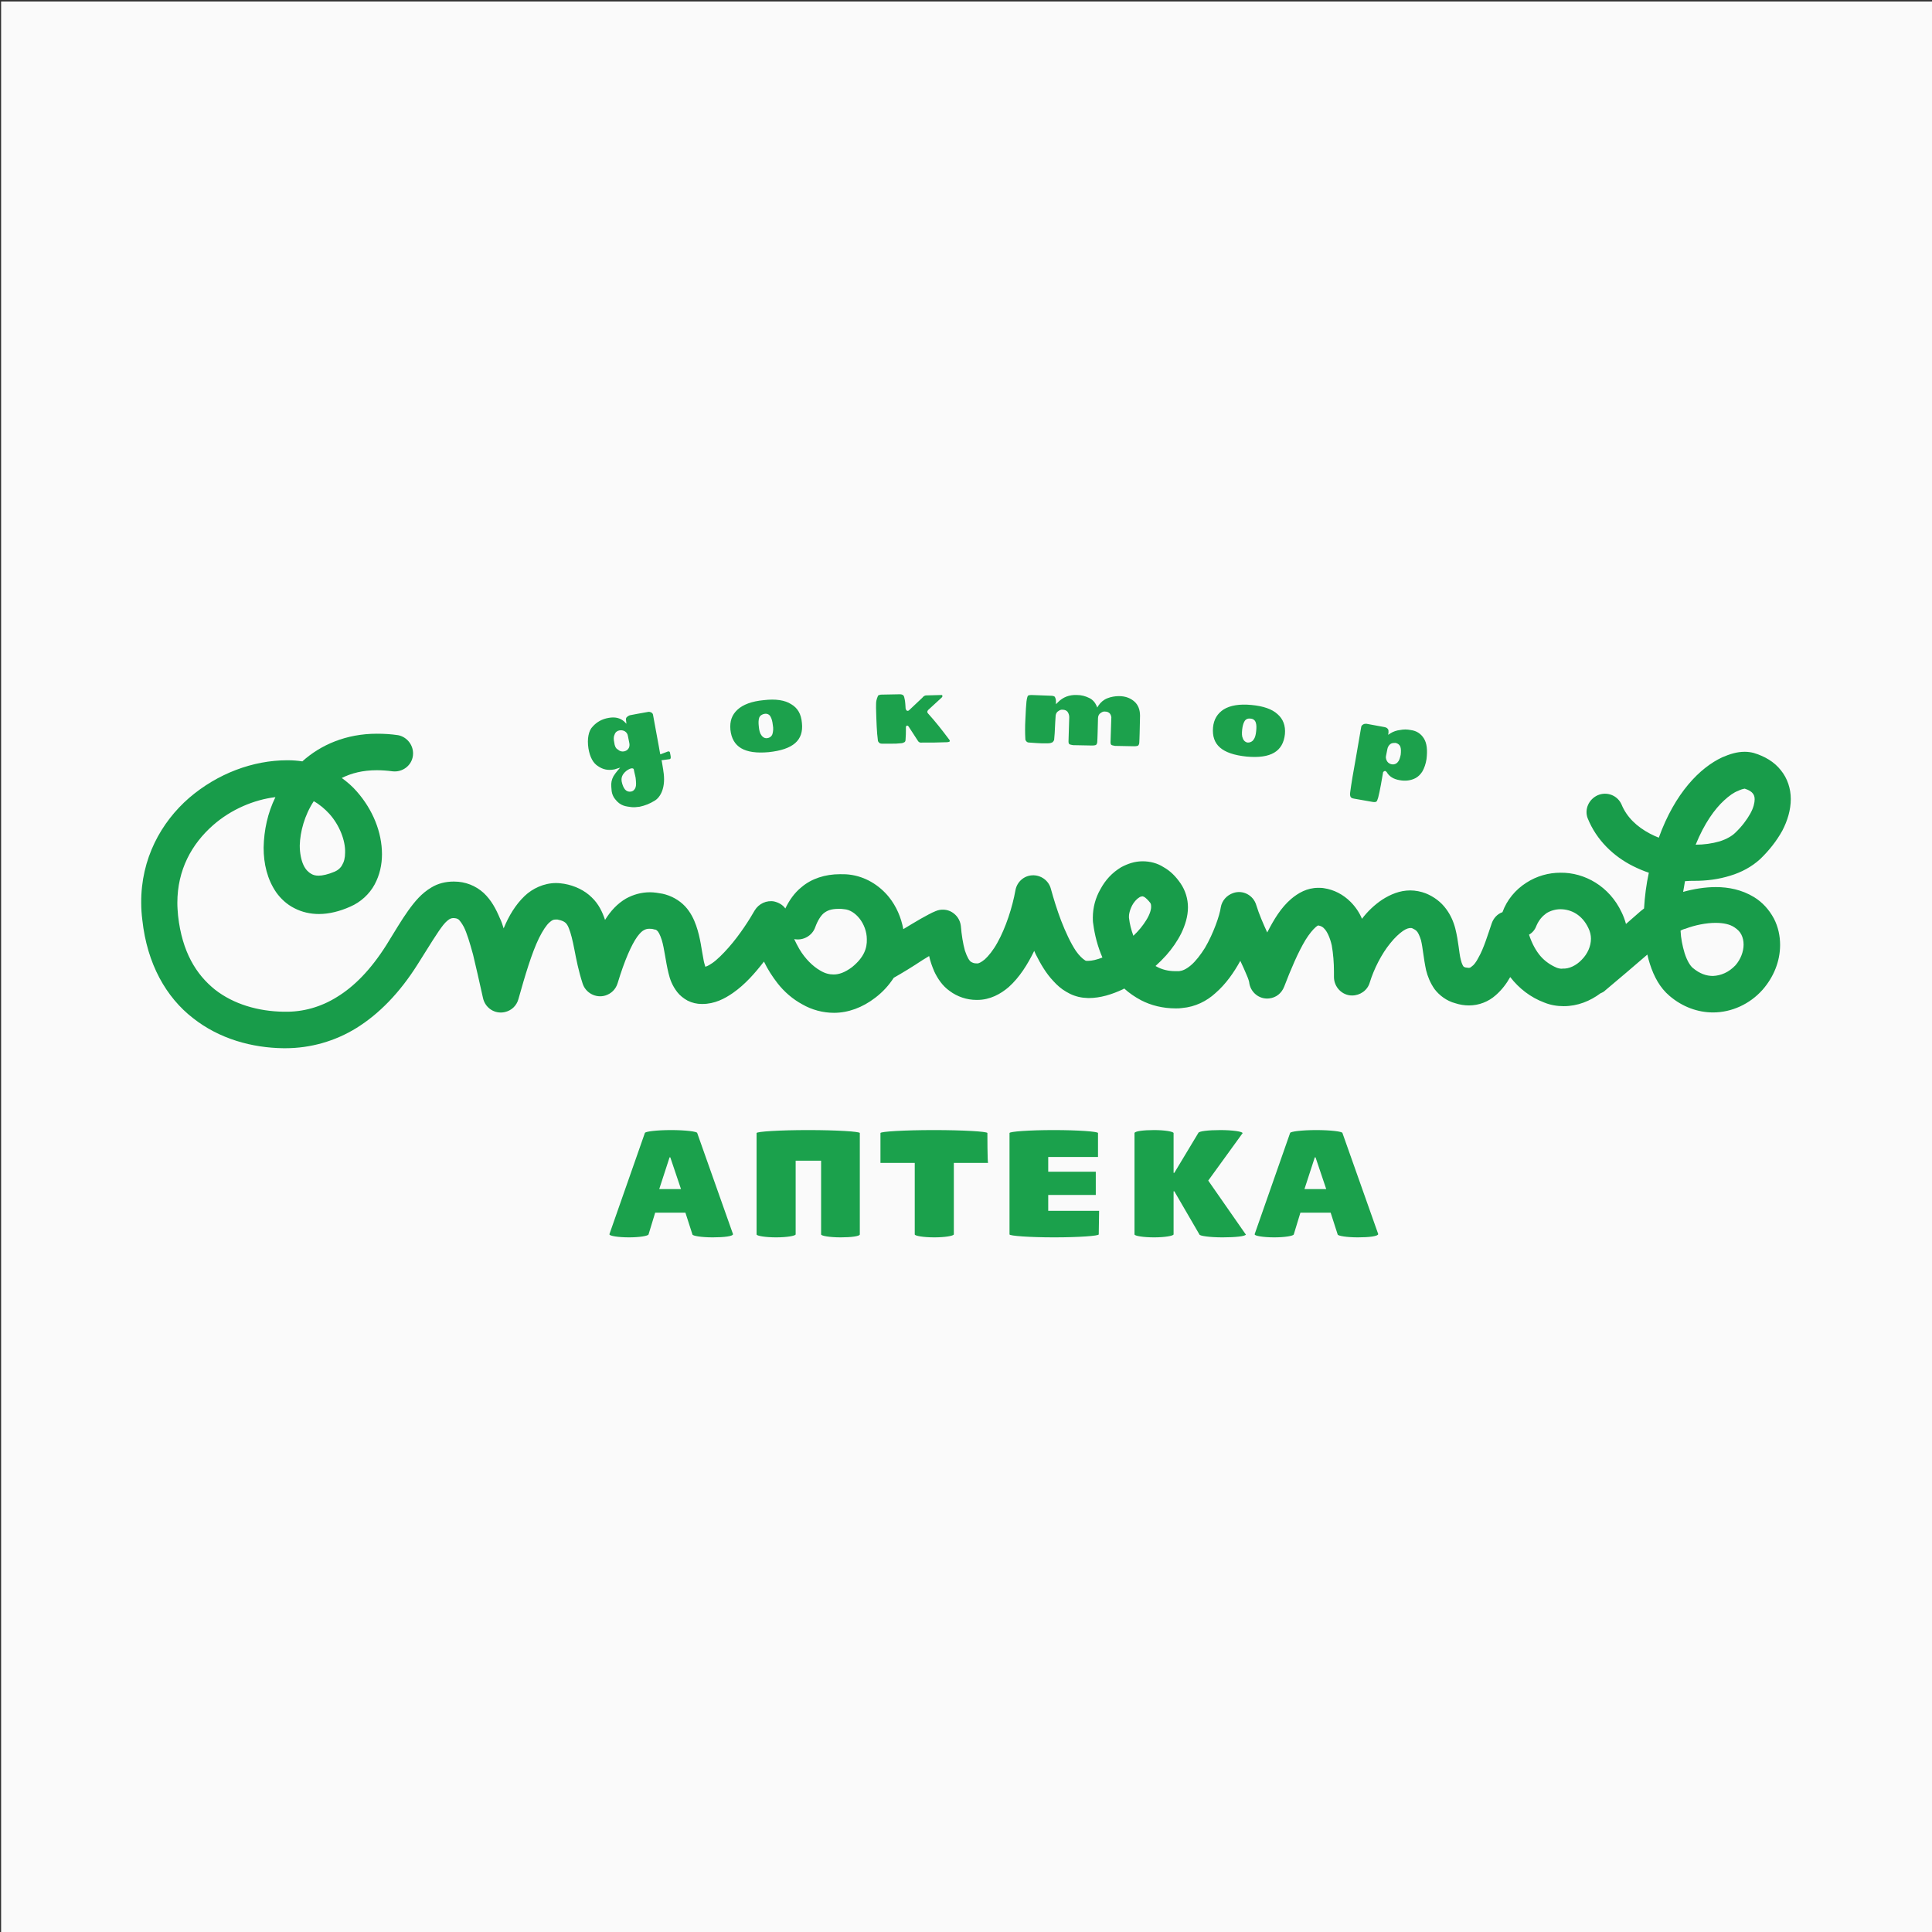
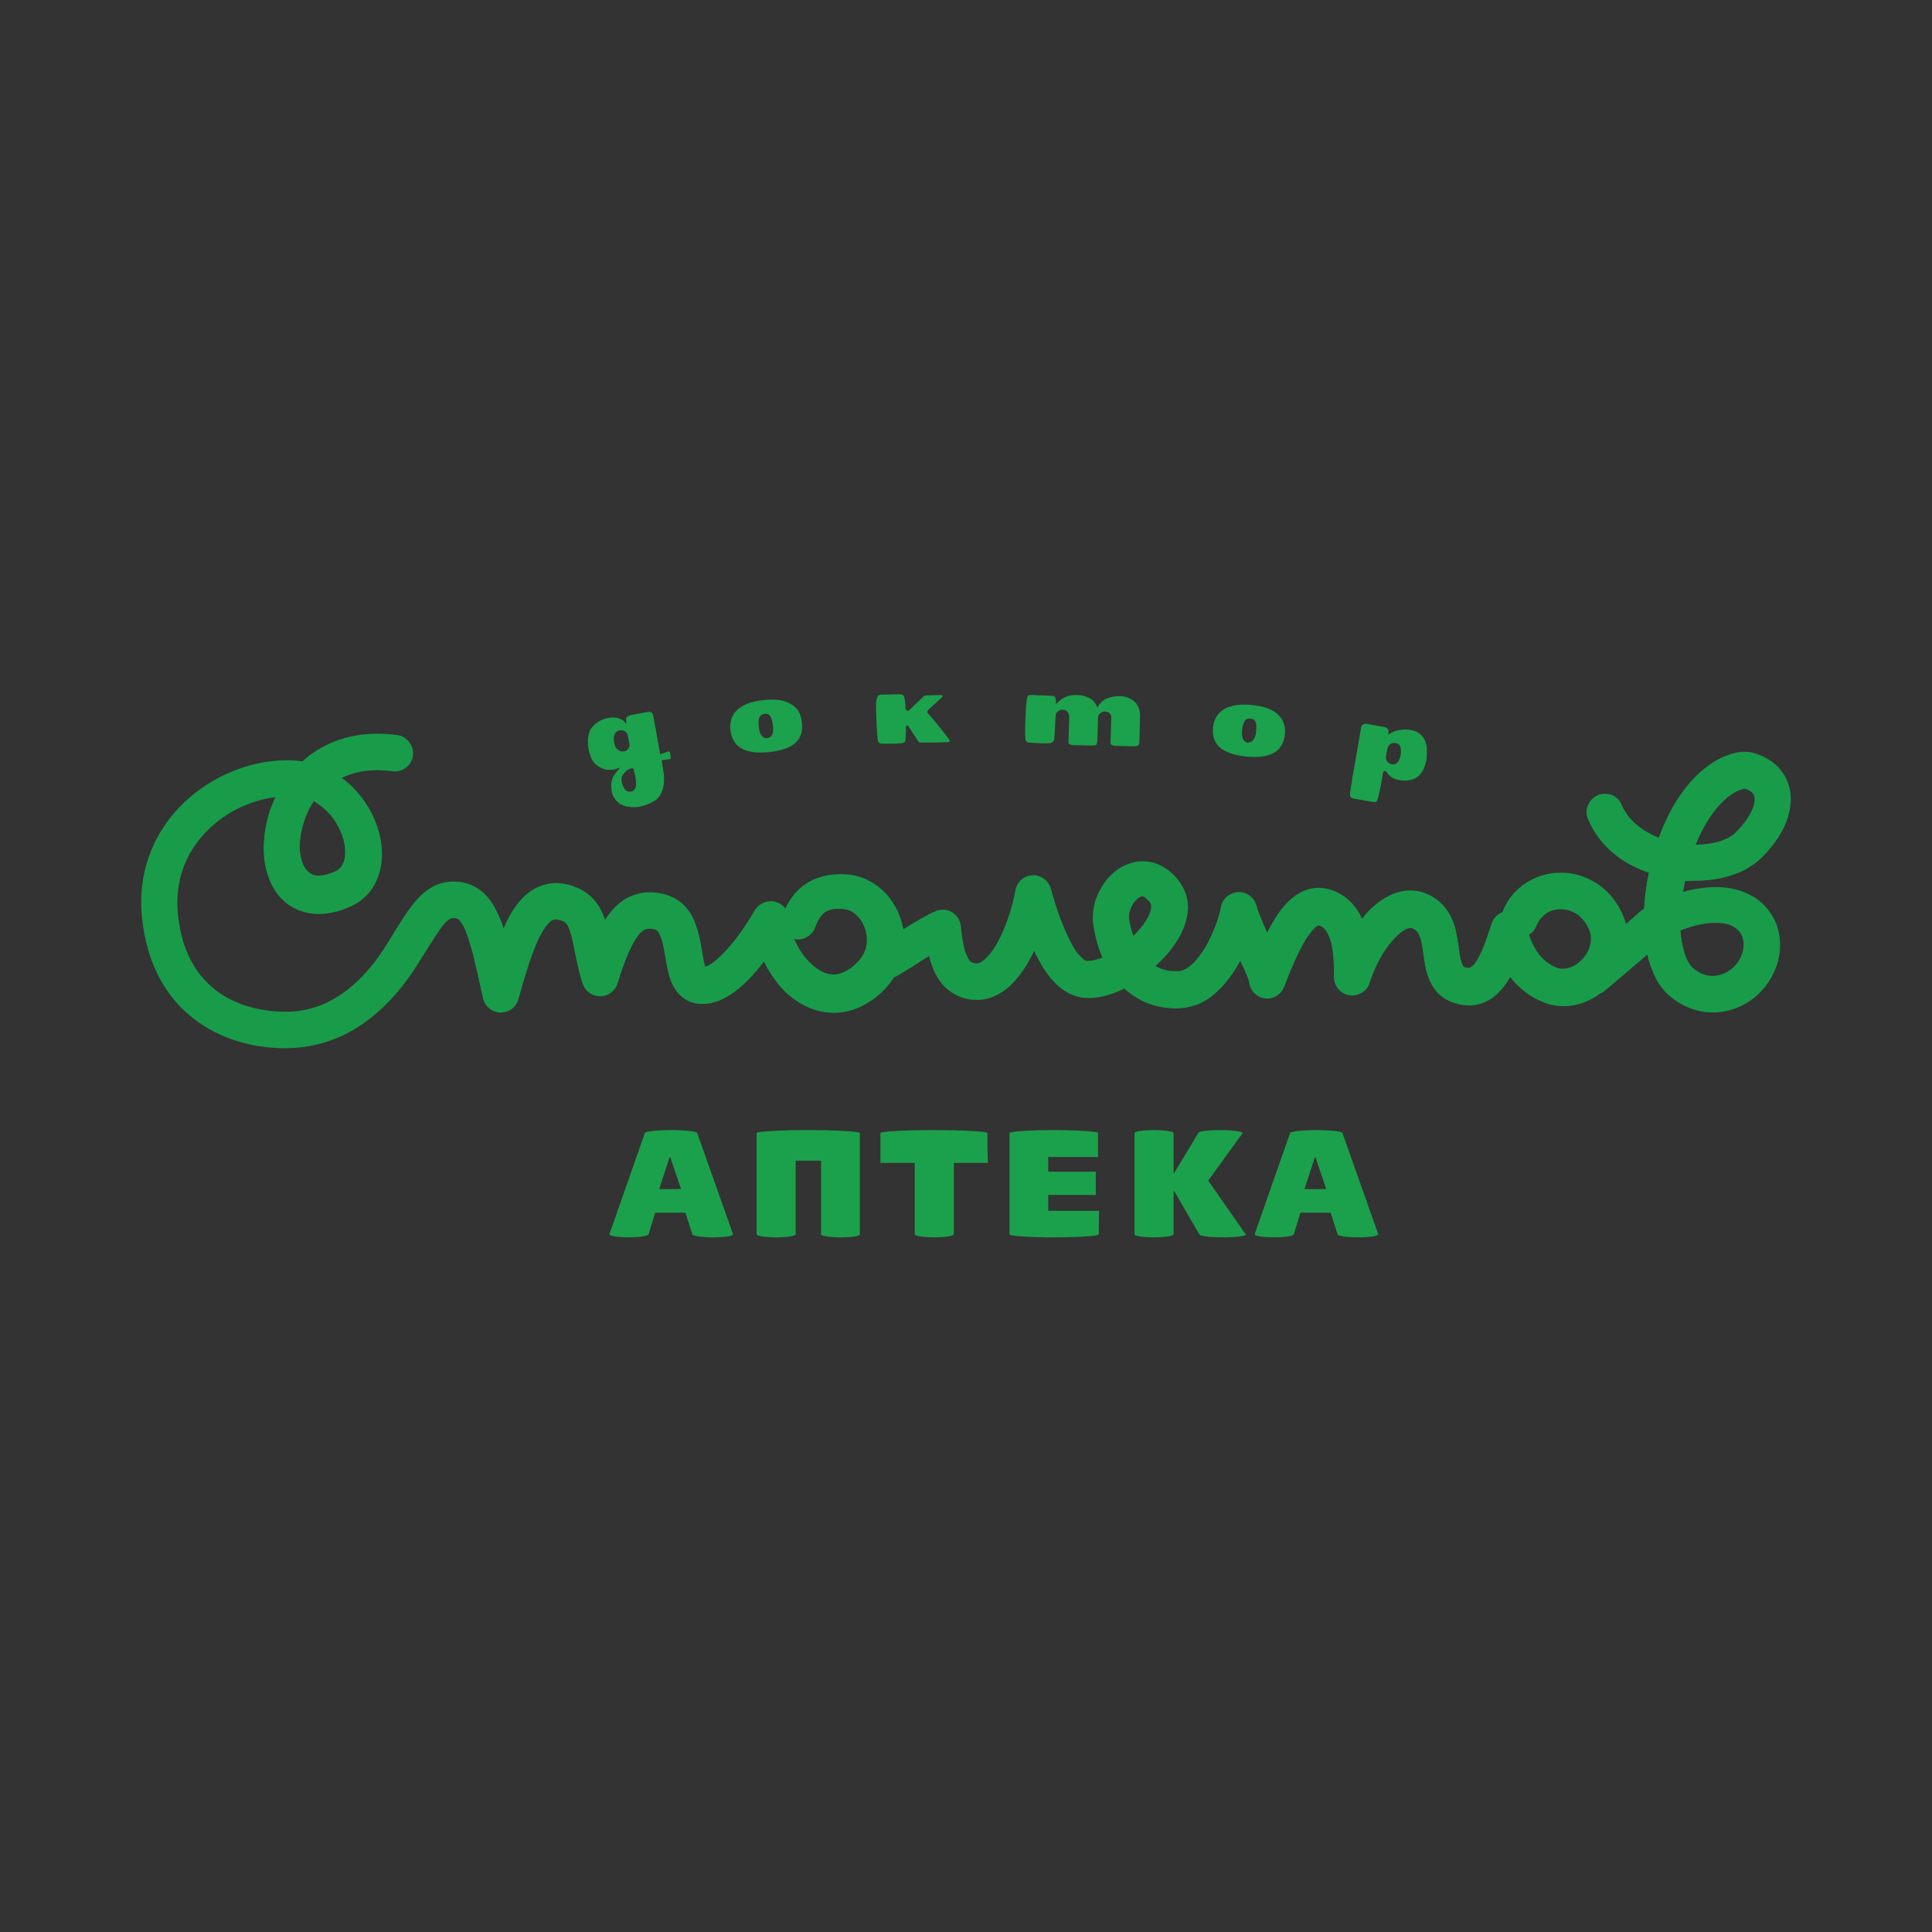
<svg xmlns="http://www.w3.org/2000/svg" version="1.1" id="Layer_1" x="0px" y="0px" viewBox="0 0 524 524" style="enable-background:new 0 0 524 524;" xml:space="preserve">
  <rect x="0" y="0" width="524" height="524" fill="#333333" stroke="none" />
  <style type="text/css">
	.st0{fill:#FAFAFA;}
	.st1{fill-rule:evenodd;clip-rule:evenodd;fill:#189C4A;}
	.st2{fill-rule:evenodd;clip-rule:evenodd;fill:#1CA14C;}
	.st3{fill-rule:evenodd;clip-rule:evenodd;fill:#1BA14C;}
</style>
-   <rect x="0.3" y="0.4" class="st0" width="524" height="524" />
  <g>
    <path class="st1" d="M457.1,251.9c2.6-1,5.7-1.6,8.2-1.6c2.2,0,3.9,0.4,5.1,1.2c0.9,0.6,1.5,1.2,1.9,2c0.4,0.8,0.6,1.7,0.6,2.7   c0,1.9-0.8,4-2.2,5.6c-1.8,1.9-3.9,2.8-6.1,2.9c-1.8,0-3.6-0.6-5.5-2.2c-0.6-0.5-1.5-1.8-2.2-4c-0.6-2-1-4-1.1-6.1   C456.2,252.2,456.6,252,457.1,251.9 M422.3,262.5c-1.7-0.7-3.3-1.8-4.5-3.2c-1.1-1.3-2.2-3.1-3.1-5.8c0.9-0.5,1.6-1.3,2-2.4   c0.7-1.6,1.6-2.6,2.7-3.4c1.1-0.7,2.5-1.1,3.8-1.1c2.9,0,5.9,1.5,7.6,5.1c0.5,1,0.7,2,0.7,2.9c0,2-0.9,4.1-2.5,5.7   c-1.5,1.6-3.5,2.5-5.1,2.4C423.5,262.8,422.9,262.7,422.3,262.5 M310.8,249.7c-0.8,1.3-2,2.8-3.4,4.1c-0.6-1.6-1-3.2-1.2-4.9   c0-0.1,0-0.3,0-0.4c0-1,0.6-2.8,1.5-3.9c0.4-0.5,0.8-0.9,1.3-1.2c0.2-0.2,0.5-0.2,0.8-0.3c0.1,0,0.2,0,0.6,0.2   c0.3,0.2,0.9,0.7,1.6,1.6c0.1,0.2,0.2,0.4,0.2,0.8C312.3,246.5,311.9,248,310.8,249.7 M231.1,262.3c-2,1.5-3.6,2-5,2   c-1.2,0-2.4-0.3-3.7-1.1c-1.9-1.1-4-3.1-5.6-5.8c-0.5-0.9-1-1.8-1.4-2.7c2.4,0.5,4.9-0.9,5.7-3.2c0.7-1.9,1.5-3.1,2.3-3.8   c0.9-0.7,1.9-1.2,4.1-1.2c0.5,0,1,0,1.5,0.1c1.4,0.1,2.9,1,4.1,2.5c1.2,1.5,2,3.6,2,5.6C235.2,257.2,234.3,259.7,231.1,262.3    M85.1,217.3c1.6,0.9,3,2.1,4.2,3.4c2.8,3.1,4.4,7.3,4.3,10.5c0,1.5-0.3,2.6-0.8,3.4c-0.4,0.8-1.1,1.4-2,1.8   c-1.9,0.8-3.4,1.1-4.4,1.1c-0.9,0-1.5-0.2-2-0.5c-0.7-0.4-1.5-1.1-2.1-2.4c-0.6-1.3-1-3.2-1-5.3C81.4,225.6,82.6,221.1,85.1,217.3    M467.6,217.1c1.4-1.3,2.7-2.2,3.8-2.6c0.6-0.3,1.2-0.5,1.8-0.6c1.3,0.4,1.9,0.9,2.2,1.3c0.3,0.4,0.5,0.8,0.5,1.6   c0,0.9-0.3,2.3-1.2,3.9c-0.9,1.6-2.2,3.4-4.1,5.2c-0.8,0.8-2.3,1.7-4.2,2.3c-2.1,0.6-4.3,0.9-6.5,0.9   C462.3,223.2,465.1,219.4,467.6,217.1 M459.6,238.9c3.3,0,6.5-0.4,9.7-1.4c3-0.9,5.8-2.4,8.1-4.5c2.5-2.4,4.5-5,6-7.7   c1.4-2.7,2.3-5.6,2.3-8.6c0-2.8-0.9-5.6-2.7-7.8c-1.8-2.3-4.4-3.8-7.4-4.7c-0.8-0.2-1.6-0.3-2.4-0.3c-2.1,0-4,0.6-6.1,1.5   c-6,2.8-12.8,9.6-17.2,21.8c-0.8-0.3-1.6-0.7-2.4-1.1c-3.6-1.9-6.3-4.5-7.7-7.9c-1.1-2.5-4-3.6-6.5-2.5c-2.4,1.1-3.6,3.8-2.7,6.2   c2.4,6,7.1,10.4,12.3,13c1.4,0.7,2.8,1.3,4.3,1.8c-0.7,3.2-1.1,6.4-1.3,9.7c-0.3,0.2-0.6,0.5-0.9,0.7l-4,3.5   c-0.3-1.1-0.7-2.2-1.2-3.2c-3.3-7-10-10.8-16.6-10.7c-3.2,0-6.4,0.9-9.2,2.7c-3,1.9-5.3,4.7-6.5,8c-1.4,0.5-2.4,1.6-2.9,3   c-1.1,3.2-2.2,6.9-3.6,9.3c-0.6,1.2-1.3,2.1-1.8,2.4c-0.5,0.4-0.5,0.4-0.9,0.4c-0.3,0-0.6-0.1-0.8-0.1c-0.4-0.1-0.4-0.2-0.5-0.2   c-0.1-0.1-0.5-0.6-0.8-1.9c-0.5-1.9-0.6-5-1.5-8.5c-0.5-1.9-1.3-3.7-2.5-5.3c-1.4-1.9-3.3-3.3-5.5-4.2c-1.3-0.5-2.8-0.8-4.2-0.8   c-2.9,0-5.4,1.1-7.6,2.5c-2.1,1.4-4,3.2-5.5,5.2c-0.7-1.7-1.8-3.3-3.1-4.6c-2-2-4.5-3.3-7.2-3.7c-0.5-0.1-1.1-0.1-1.6-0.1   c-3,0-5.4,1.4-7.3,3c-2.8,2.4-4.7,5.6-6.5,9.1l0,0c-1.1-2.4-2.2-4.9-3-7.5c-0.8-2.6-3.6-4.1-6.2-3.2c-1.8,0.6-3.1,2.1-3.4,3.9   c-0.3,2.2-2,7.1-4.3,11c-1.2,1.9-2.5,3.6-3.8,4.7c-1.3,1.1-2.3,1.5-3.2,1.6c-0.3,0-0.7,0-1,0c-1.9,0-3.7-0.4-5.4-1.4   c1-0.9,2-1.9,2.9-2.9c1.6-1.8,3-3.8,4.1-6c1-2.1,1.8-4.5,1.8-7c0-2.3-0.7-4.6-2-6.5c-1.3-1.9-2.8-3.4-4.6-4.4   c-1.7-1.1-3.7-1.6-5.7-1.6c-2.2,0-4.1,0.7-5.8,1.6c-2.5,1.5-4.3,3.5-5.6,5.9c-1.4,2.4-2.1,5.1-2.1,7.8c0,0.5,0,1.1,0.1,1.6   c0.4,3.1,1.2,6.2,2.5,9.2c-1.5,0.6-2.9,0.9-3.8,0.9c-0.2,0-0.3,0-0.5,0c-0.2,0-0.4-0.1-0.5-0.2c-0.5-0.3-1.5-1.2-2.4-2.5   c-1.4-2.1-2.8-5.1-4-8.2c-1.1-2.9-2-5.8-2.8-8.7c-0.6-2.2-2.7-3.7-5-3.6c-2.3,0.1-4.2,1.8-4.6,4.1c-0.8,4.5-2.6,10.1-4.9,14.2   c-1.1,2-2.4,3.6-3.4,4.5c-1.1,0.9-1.7,1.1-2,1.1h-0.1c-0.9,0-1.2-0.2-1.6-0.4c-0.5-0.3-1.1-1.3-1.7-3.1c-0.5-1.8-0.9-4.2-1.1-6.7   c-0.2-1.6-1.1-2.9-2.4-3.7c-1.3-0.8-3-0.9-4.4-0.3c-1.3,0.5-2.6,1.3-4.1,2.1c-1.5,0.9-3.1,1.8-4.7,2.8c-0.6-3.2-1.9-6.2-3.9-8.7   c-2.6-3.2-6.4-5.6-10.8-6.1c-0.8-0.1-1.7-0.1-2.5-0.1c-4,0-7.7,1.2-10.4,3.5c-2,1.6-3.4,3.7-4.4,5.8c-0.7-1-1.8-1.6-3-1.9   c-2.1-0.4-4.2,0.6-5.3,2.4c-1.3,2.3-4,6.6-7.1,10.1c-1.5,1.7-3.1,3.3-4.4,4.2c-0.6,0.4-1.2,0.8-1.9,1c-0.2-0.7-0.4-1.3-0.5-2   c-0.5-2.4-0.8-5.8-2-9.2c-0.6-1.7-1.5-3.6-3-5.2c-1.6-1.7-3.8-2.9-6.1-3.4c-1.1-0.2-2.3-0.4-3.4-0.4c-2.3,0-4.5,0.6-6.5,1.7   c-2.4,1.4-4.2,3.4-5.7,5.8c-0.7-2.1-1.7-4.3-3.6-6.1c-1.9-1.9-4.6-3.2-7.5-3.7c-0.7-0.1-1.4-0.2-2.2-0.2c-3.3,0-6.4,1.5-8.5,3.5   c-2.5,2.4-4.3,5.4-5.7,8.8c-0.3-1-0.6-1.9-1-2.7c-1.1-2.6-2.3-4.9-4.4-6.9c-2.2-2-5-3.1-8-3.1H123h0c-2.1,0-4.2,0.5-6,1.6   c-2.7,1.6-4.5,3.8-6.3,6.3c-1.8,2.5-3.6,5.6-5.9,9.3c-4.3,6.8-8.8,11.3-13.4,14.1c-4.3,2.7-9.2,4.1-14.2,4h-0.3   c-6.8-0.1-13.5-2-18.6-6c-5.1-4.1-8.9-10.2-10-20c-0.1-1.2-0.2-2.3-0.2-3.5c0-9,3.9-16,9.7-21.1c4.9-4.3,11.1-6.9,16.9-7.6   c-2.1,4.3-3.1,8.9-3.2,13.7c0,4.4,1,8.6,3.4,12.1c1.2,1.7,2.9,3.3,4.9,4.3c2.1,1.1,4.4,1.6,6.7,1.6c2.7,0,5.6-0.7,8.5-2   c2.8-1.2,5.2-3.4,6.6-6c1.4-2.6,2-5.4,2-8.2c0-6-2.5-12.1-6.8-17c-1.2-1.4-2.6-2.6-4.1-3.7c2.6-1.3,5.7-2.1,9.5-2.1   c1.3,0,2.8,0.1,4.3,0.3c2.7,0.3,5.2-1.6,5.5-4.3c0.3-2.6-1.5-5-4-5.5c-2-0.3-3.9-0.4-5.8-0.4c-8.3,0-15.2,3-20.2,7.5   c-1.3-0.2-2.6-0.3-3.9-0.3l-0.2,0c-9.3,0-18.9,3.6-26.6,10.2c-7.6,6.6-13.1,16.5-13,28.5c0,1.5,0.1,3,0.3,4.6   c1.3,12,6.5,21,13.7,26.6c7.2,5.7,16.1,8.1,24.6,8.2h0.5c6.8,0,13.5-1.9,19.3-5.5c6.1-3.8,11.7-9.5,16.6-17.3   c3.2-5.1,5.4-8.7,6.9-10.6c0.8-1,1.4-1.4,1.7-1.6c0.4-0.2,0.6-0.3,1.2-0.3h0c0.8,0.1,0.8,0.1,1.3,0.4c0.3,0.3,0.8,0.9,1.4,2   c0.8,1.6,1.6,4.2,2.5,7.5c0.8,3.3,1.7,7.3,2.7,11.8c0.6,2.7,3.2,4.4,5.9,3.8c1.8-0.4,3.2-1.7,3.7-3.5c1.8-6.4,3.6-12.5,5.6-16.6   c1-2,2-3.5,2.8-4.2c0.8-0.7,1.1-0.8,1.7-0.8c0.1,0,0.3,0,0.5,0c1.5,0.3,1.8,0.6,2.2,0.9c0.3,0.3,0.6,0.7,0.9,1.5   c0.5,1.2,1,3.2,1.5,5.8c0.5,2.6,1.1,5.7,2.2,9.1c0.8,2.6,3.6,4.1,6.2,3.3c1.6-0.5,2.8-1.7,3.3-3.3c1.9-6.3,3.8-10.5,5.3-12.6   c0.8-1.1,1.4-1.6,1.8-1.8c0.5-0.3,1-0.4,1.5-0.4c0.4,0,0.8,0,1.4,0.2c0.3,0,0.5,0.1,0.7,0.3c0.3,0.2,0.8,1,1.3,2.6   c0.7,2.3,1,5.6,1.8,8.9c0.4,1.7,1,3.4,2.4,5.2c0.7,0.9,1.7,1.7,2.8,2.3c1.2,0.6,2.5,0.9,3.8,0.9h0.2c3.3,0,6-1.4,8.3-3   c3.3-2.3,6-5.4,8.4-8.5c1,2.1,2.3,4.1,3.7,5.9c1.8,2.3,4.1,4.3,6.7,5.7c2.6,1.5,5.6,2.3,8.6,2.3c3.8,0,7.7-1.4,11.2-4.1   c2.1-1.6,3.7-3.4,5-5.4c2.3-1.3,5.1-3,7.8-4.8l1.8-1.1c0.3,1.4,0.8,2.8,1.4,4.2c0.9,1.9,2.2,3.9,4.2,5.3c2,1.5,4.6,2.4,7.2,2.4h0   c0.1,0,0.2,0,0.3,0c3.4,0,6.3-1.6,8.5-3.5c2.9-2.6,5.1-6.1,6.9-9.8c0.1,0.3,0.3,0.6,0.4,0.9c1.3,2.6,2.8,5.2,4.8,7.3   c1,1.1,2.1,2.1,3.5,2.9c1.3,0.8,2.9,1.4,4.6,1.6c0.5,0,0.9,0.1,1.4,0.1c3.3,0,6.4-1,9.4-2.4l0.3-0.2c1.3,1.2,2.9,2.3,4.6,3.2   c2.7,1.4,5.9,2.2,9.4,2.2h0c0.6,0,1.1,0,1.7-0.1c3.6-0.3,6.7-1.9,9-4c2.9-2.5,5.1-5.7,6.8-8.8c0.7,1.5,1.3,2.8,1.7,3.8   c0.5,1.1,0.7,1.9,0.7,2c0.3,2.7,2.7,4.7,5.4,4.4c1.9-0.2,3.4-1.4,4.1-3.2c1.8-4.7,3.8-9.4,5.8-12.7c1-1.6,2-2.8,2.7-3.4   c0.2-0.2,0.5-0.4,0.7-0.5l0,0c0.7,0.1,1.3,0.4,1.7,0.9c0.7,0.7,1.5,2.3,2,4.5c0.4,2.2,0.6,4.8,0.6,7.2c0,0.5,0,0.9,0,1.4   c0,2.7,2.2,5,4.9,5c2.2,0,4.2-1.4,4.8-3.5c1.1-3.6,3.2-7.8,5.6-10.7c1.2-1.5,2.4-2.6,3.4-3.3c1-0.7,1.7-0.8,2.1-0.8   c0.2,0,0.3,0,0.5,0.1c0.4,0.2,0.8,0.4,1.1,0.7c0.4,0.4,0.8,1.2,1.2,2.5c0.5,2,0.7,5,1.4,8.2c0.4,1.6,1.1,3.4,2.3,5.1   c1.3,1.7,3.3,3.2,5.6,3.8c1.2,0.4,2.5,0.6,3.7,0.6c2.7,0,5.3-1,7.3-2.8c1.6-1.4,2.9-3.1,3.9-4.9c2.4,3.1,5.5,5.5,9.2,6.9   c1.7,0.7,3.5,1,5.3,1c3.8,0,7.2-1.4,10-3.5c0.5-0.2,0.9-0.4,1.3-0.8c3.8-3.2,7.6-6.4,11.4-9.7c0.2,0.9,0.4,1.7,0.7,2.6   c1.1,3.4,2.7,6.4,5.3,8.6c3.5,3,7.7,4.5,11.8,4.5h0c5.1,0,10-2.3,13.4-6.1c3-3.4,4.8-7.7,4.8-12.2c0-2.4-0.5-4.9-1.7-7.2   c-1.3-2.4-3.1-4.4-5.4-5.8c-3.3-2-6.9-2.7-10.3-2.7c-3,0-6,0.5-8.9,1.3c0.2-0.9,0.3-1.9,0.5-2.9   C457.9,238.9,458.8,238.9,459.6,238.9" />
    <path class="st2" d="M209.5,199.1c-0.2,0.6-0.7,1-1.4,1.1c-0.6,0.1-1.2-0.2-1.6-0.8c-0.4-0.5-0.6-1.3-0.7-2.4   c-0.1-0.9-0.1-1.7,0.1-2.3c0.2-0.6,0.8-1,1.5-1.1c0.7-0.1,1.3,0.2,1.6,0.8c0.3,0.5,0.5,1.3,0.6,2.2   C209.8,197.6,209.7,198.4,209.5,199.1 M214.6,191c-1.7-1.1-4.2-1.5-7.5-1.1c-3.2,0.3-5.6,1.2-7.1,2.6c-1.5,1.4-2.1,3.1-1.9,5.4   c0.5,4.7,3.8,6.7,10.4,6.1c6.6-0.7,9.5-3.2,9-7.9C217.3,193.6,216.3,192,214.6,191 M340,200.6c-0.3,0.5-0.9,0.8-1.5,0.8   c-0.6,0-1.2-0.5-1.4-1.1c-0.3-0.6-0.3-1.4-0.2-2.4c0.1-0.9,0.3-1.7,0.6-2.2c0.3-0.6,0.9-0.9,1.6-0.8c0.7,0,1.3,0.4,1.5,1.1   c0.2,0.6,0.2,1.3,0.1,2.3C340.6,199.3,340.4,200.1,340,200.6 M346.5,193.7c-1.5-1.4-3.9-2.2-7.1-2.5c-3.2-0.3-5.7,0.1-7.5,1.2   c-1.7,1.1-2.7,2.7-2.9,4.9c-0.4,4.7,2.4,7.2,9.1,7.9c6.6,0.6,9.9-1.4,10.4-6.1C348.7,196.8,348,195,346.5,193.7 M238.1,188.8   c-0.2,0.4-0.3,0.8-0.4,1.2c-0.1,0.4-0.1,1.3-0.1,2l0,0c0.1,3.7,0.2,6.6,0.5,8.8c0,0.2,0.1,0.4,0.3,0.6c0.2,0.2,0.4,0.3,0.8,0.3   c1,0,2,0,2.8,0c0.7,0,1.4,0,2.2-0.1c0.6,0,0.9-0.2,1.1-0.3c0.2-0.1,0.3-0.4,0.3-0.6c0.1-1.2,0.1-2.1,0.1-2.6c0-0.4,0-0.7,0-0.9   c0-0.1,0-0.1,0.1-0.2h0l0-0.1l0,0c0.1-0.1,0.2-0.1,0.2-0.1c0.2,0,0.3,0.1,0.4,0.2l0,0l2.6,4c0.2,0.3,0.5,0.5,1.2,0.4l3,0l3.7-0.1   c0.6-0.1,0.7-0.1,0.7-0.4c0-0.1-0.1-0.3-0.3-0.5c-1.8-2.4-3.6-4.7-5.6-6.9c-0.1-0.1-0.2-0.3-0.2-0.4c0-0.2,0.1-0.3,0.2-0.5l3.7-3.4   c0.1-0.1,0.2-0.3,0.2-0.3c0-0.1,0-0.2,0-0.2l0,0l0,0c-0.1-0.2-0.1-0.2-0.2-0.2l-3.9,0.1c-0.2,0-0.5,0-0.7,0.1   c-0.2,0.1-0.5,0.3-0.6,0.5l-3.5,3.3c-0.1,0.1-0.3,0.3-0.5,0.3c-0.3,0-0.4-0.2-0.5-0.4c-0.1-0.2-0.1-0.4-0.1-0.6   c0-0.2-0.1-1.6-0.2-2c-0.1-0.6-0.2-1-0.4-1.2c-0.1-0.1-0.4-0.3-0.9-0.3l-5.2,0.1C238.4,188.5,238.1,188.6,238.1,188.8 M301.2,201.3   c0,0.4,0.1,0.6,0.2,0.7c0.1,0.1,0.4,0.2,1,0.3l5.2,0.1c0.6,0,1-0.1,1.1-0.2c0.1-0.1,0.3-0.4,0.3-0.8c0-0.5,0.1-1.4,0.1-2.7   c0-1.3,0.1-2.9,0.1-4.6c0-1.6-0.5-2.9-1.5-3.8c-1-0.9-2.4-1.5-4.2-1.5c-1.1,0-2.2,0.2-3.2,0.6c-1,0.4-1.8,1.1-2.4,2l-0.3,0.5   l-0.2-0.5c-0.4-0.9-1.1-1.7-2-2.1c-1-0.5-2.1-0.8-3.3-0.8c-2.1-0.1-3.8,0.6-5.1,1.9l-0.6,0.6l0-0.8h0c0-0.6-0.2-1-0.3-1.2   c-0.1-0.1-0.4-0.3-1-0.3l-5.3-0.2c-0.6,0-0.9,0.1-1,0.2c-0.1,0.1-0.3,0.7-0.4,1.6c-0.1,0.9-0.2,2.5-0.3,4.9c-0.1,1.8-0.1,3.6,0,5.3   c0,0.2,0.1,0.4,0.3,0.6c0.2,0.2,0.4,0.3,0.8,0.3c1.5,0.1,2.6,0.2,3.2,0.2c0.6,0,1.3,0,1.9,0c0.6,0,1-0.2,1.2-0.3   c0.2-0.2,0.3-0.4,0.4-0.6c0.1-0.8,0.2-2.4,0.3-4.8l0.1-1.6c0-0.5,0.2-1.1,0.7-1.4c0.4-0.3,0.8-0.5,1.3-0.4c0.5,0,0.9,0.2,1.2,0.5   c0.3,0.4,0.5,0.9,0.5,1.5l-0.2,6.6c0,0.4,0.1,0.6,0.2,0.7c0.1,0.1,0.4,0.2,1,0.3l5.2,0.1c0.6,0,1-0.1,1.1-0.2   c0.1-0.1,0.3-0.4,0.3-0.8c0-0.5,0.1-1.3,0.1-2.5l0.1-3.9c0-0.5,0.2-1.1,0.7-1.4c0.4-0.3,0.8-0.5,1.3-0.4c0.5,0,0.9,0.2,1.2,0.5   c0.3,0.4,0.5,0.9,0.4,1.5L301.2,201.3L301.2,201.3z M379.1,206.7c-0.4,0.5-1,0.7-1.6,0.6c0,0,0,0,0,0c-0.5-0.1-0.9-0.3-1.2-0.7   c-0.3-0.4-0.5-1-0.4-1.5l0.4-2c0.1-0.5,0.4-1,0.8-1.3c0.4-0.3,0.9-0.3,1.4-0.3c0.6,0.1,1.1,0.5,1.3,1c0.2,0.6,0.2,1.3,0.1,2.2   C379.7,205.6,379.5,206.3,379.1,206.7 M386.2,200.3c-0.8-1.3-2-2.1-3.6-2.3c-1-0.2-1.9-0.2-2.9,0c-0.9,0.1-1.8,0.4-2.6,0.9   l-0.6,0.4l0.1-0.7c0-0.4,0-0.7-0.2-0.9c-0.2-0.3-0.5-0.4-0.9-0.5l-4.9-0.9c-0.3,0-0.6,0-0.9,0.2c-0.3,0.2-0.4,0.3-0.5,0.6l-1.5,8.7   c-0.5,2.6-1.3,7.4-1.5,9.1c-0.1,0.6,0,1,0.1,1.2c0.1,0.2,0.3,0.4,0.9,0.5l5.1,0.9c0.6,0.1,0.9,0,1-0.1c0.2-0.1,0.3-0.5,0.5-1.1   c0.4-1.5,1.1-5.4,1.3-6.7c0-0.2,0.1-0.3,0.3-0.4c0.1-0.1,0.2-0.1,0.3-0.1c0.2,0.1,0.3,0.2,0.4,0.3c0.7,1.2,1.8,1.9,3.5,2.2   c1.6,0.3,3.1,0.1,4.4-0.6c0.7-0.4,1.3-1,1.8-1.8c0.5-0.9,0.9-2,1.1-3.3C387.2,203.4,387,201.6,386.2,200.3 M172.4,213.5   c-0.2,0.6-0.6,1.1-1.3,1.2l0,0c-0.6,0.1-1.2-0.1-1.6-0.6c-0.4-0.5-0.7-1.2-0.9-2.2l0-0.1c-0.3-1.9,1.7-3.2,2.6-3.4   c0.2,0,0.6-0.1,0.7,0.3c0.1,0.4,0.2,1.1,0.4,1.8l0.1,0.5C172.5,212,172.6,212.9,172.4,213.5z M166.6,201.4   c-0.2-0.9-0.2-1.6,0.1-2.2c0.2-0.6,0.7-1,1.3-1.1c0.5-0.1,1,0,1.4,0.2c0.5,0.3,0.8,0.7,0.9,1.3l0.4,2c0.1,0.6,0,1.1-0.3,1.5   c-0.3,0.4-0.7,0.6-1.2,0.7l0,0c-0.6,0.1-1.2-0.1-1.6-0.5C167,203,166.7,202.3,166.6,201.4z M181.7,204.1c0-0.2-0.2-0.3-0.4-0.3   c0,0-0.1,0-0.1,0l-2.1,0.8l-0.1-0.4c-0.1-0.6-0.2-1.1-0.3-1.7l-1.6-8.7c-0.1-0.3-0.2-0.4-0.5-0.6c-0.3-0.1-0.6-0.2-0.9-0.1   l-2.8,0.5c-0.7,0.1-1.4,0.3-2.1,0.4c-0.3,0.1-0.6,0.3-0.8,0.5c-0.2,0.2-0.3,0.5-0.2,0.9l0.1,0.9l-0.6-0.6c-1.1-1-2.5-1.3-4.2-1   c-1.8,0.3-3.2,1.1-4.3,2.3c-0.6,0.6-1,1.4-1.2,2.5c-0.2,1-0.2,2.2,0,3.5c0.4,2.4,1.3,4,2.6,4.8c1.3,0.9,2.7,1.2,4.3,0.9   c0.2,0,0.4-0.1,0.7-0.2l1-0.3l-0.7,0.8c-0.4,0.5-0.8,1-1.1,1.5c-0.5,0.9-0.7,1.9-0.6,2.9c0,0.4,0.1,0.8,0.1,1.2   c0.1,0.7,0.4,1.5,0.9,2.1c1.5,2,3.1,2,4.4,2.2c0.7,0.1,1.5,0,2.3-0.1c1.4-0.3,2.7-0.8,4-1.6c1.6-0.9,3.2-3.6,2.4-8.2   c0-0.1,0-0.1,0-0.1l-0.4-2.4l-0.1-0.3l2.2-0.3l0,0c0.2,0,0.4-0.3,0.3-0.5v0C182,205.4,181.7,204.1,181.7,204.1z" />
    <path class="st3" d="M298.1,328.4h-13.8v-4.3h12.9v-6.3h-12.9v-4h13.5v-6.5c0-0.4-5.4-0.8-12-0.8c-6.6,0-12,0.4-12,0.8v27.5   c0,0.4,5.5,0.8,12.1,0.8c6.7,0,12.1-0.4,12.1-0.8L298.1,328.4L298.1,328.4z M267.8,307.3c0-0.4-6.5-0.8-14.5-0.8   c-8,0-14.5,0.4-14.5,0.8v8.1h9.3v19.4c0,0.4,2.4,0.8,5.3,0.8c2.9,0,5.2-0.4,5.3-0.8v-19.4h9.3C267.8,315.5,267.8,307.3,267.8,307.3   z M233.2,334.8v-27.5h0c0-0.4-6.3-0.8-14-0.8c-7.7,0-13.9,0.4-14,0.8h0v27.5h0c0,0.4,2.4,0.8,5.3,0.8c2.9,0,5.2-0.4,5.3-0.8v-20   h6.9v20h0c0,0.4,2.4,0.8,5.3,0.8C230.8,335.6,233.2,335.3,233.2,334.8L233.2,334.8 M337.9,334.8L337.9,334.8c0-0.1-0.1-0.1-0.1-0.1   l-10.1-14.5l9.2-12.7c0.1,0,0.1-0.1,0.1-0.2l0,0h0c-0.1-0.4-2.7-0.8-6-0.8s-5.9,0.3-6,0.8l-6.5,10.8h-0.2v-10.8h0   c-0.1-0.4-2.4-0.8-5.3-0.8c-2.9,0-5.2,0.3-5.3,0.8v27.5c0,0.4,2.4,0.8,5.3,0.8s5.2-0.4,5.3-0.8h0v-11.7h0.2l6.8,11.7h0   c0,0.4,2.8,0.8,6.3,0.8C335.1,335.6,337.9,335.3,337.9,334.8L337.9,334.8z M353.8,322.5l2.8-8.6h0.2l2.9,8.6   C359.7,322.5,353.8,322.5,353.8,322.5z M373.8,334.7l-9.7-27.4h0c0-0.4-3.2-0.8-7.1-0.8c-3.9,0-7.1,0.4-7.1,0.8l-9.6,27.4   c0,0,0,0.1,0,0.1c0,0.4,2.4,0.8,5.3,0.8c2.9,0,5.2-0.4,5.3-0.8h0l1.8-5.9h8.2l1.9,5.9h0c0,0.4,2.5,0.8,5.5,0.8   C371.3,335.6,373.8,335.3,373.8,334.7C373.8,334.8,373.8,334.8,373.8,334.7z M178.8,322.5l2.8-8.6h0.2l2.9,8.6H178.8z M198.8,334.7   l-9.7-27.4h0c0-0.4-3.2-0.8-7.1-0.8c-3.9,0-7.1,0.4-7.1,0.8l-9.6,27.4c0,0,0,0.1,0,0.1c0,0.4,2.4,0.8,5.3,0.8   c2.9,0,5.2-0.4,5.3-0.8h0l1.8-5.9h8.2l1.9,5.9h0c0,0.4,2.5,0.8,5.5,0.8C196.4,335.6,198.9,335.3,198.8,334.7   C198.9,334.8,198.8,334.8,198.8,334.7z" />
  </g>
</svg>